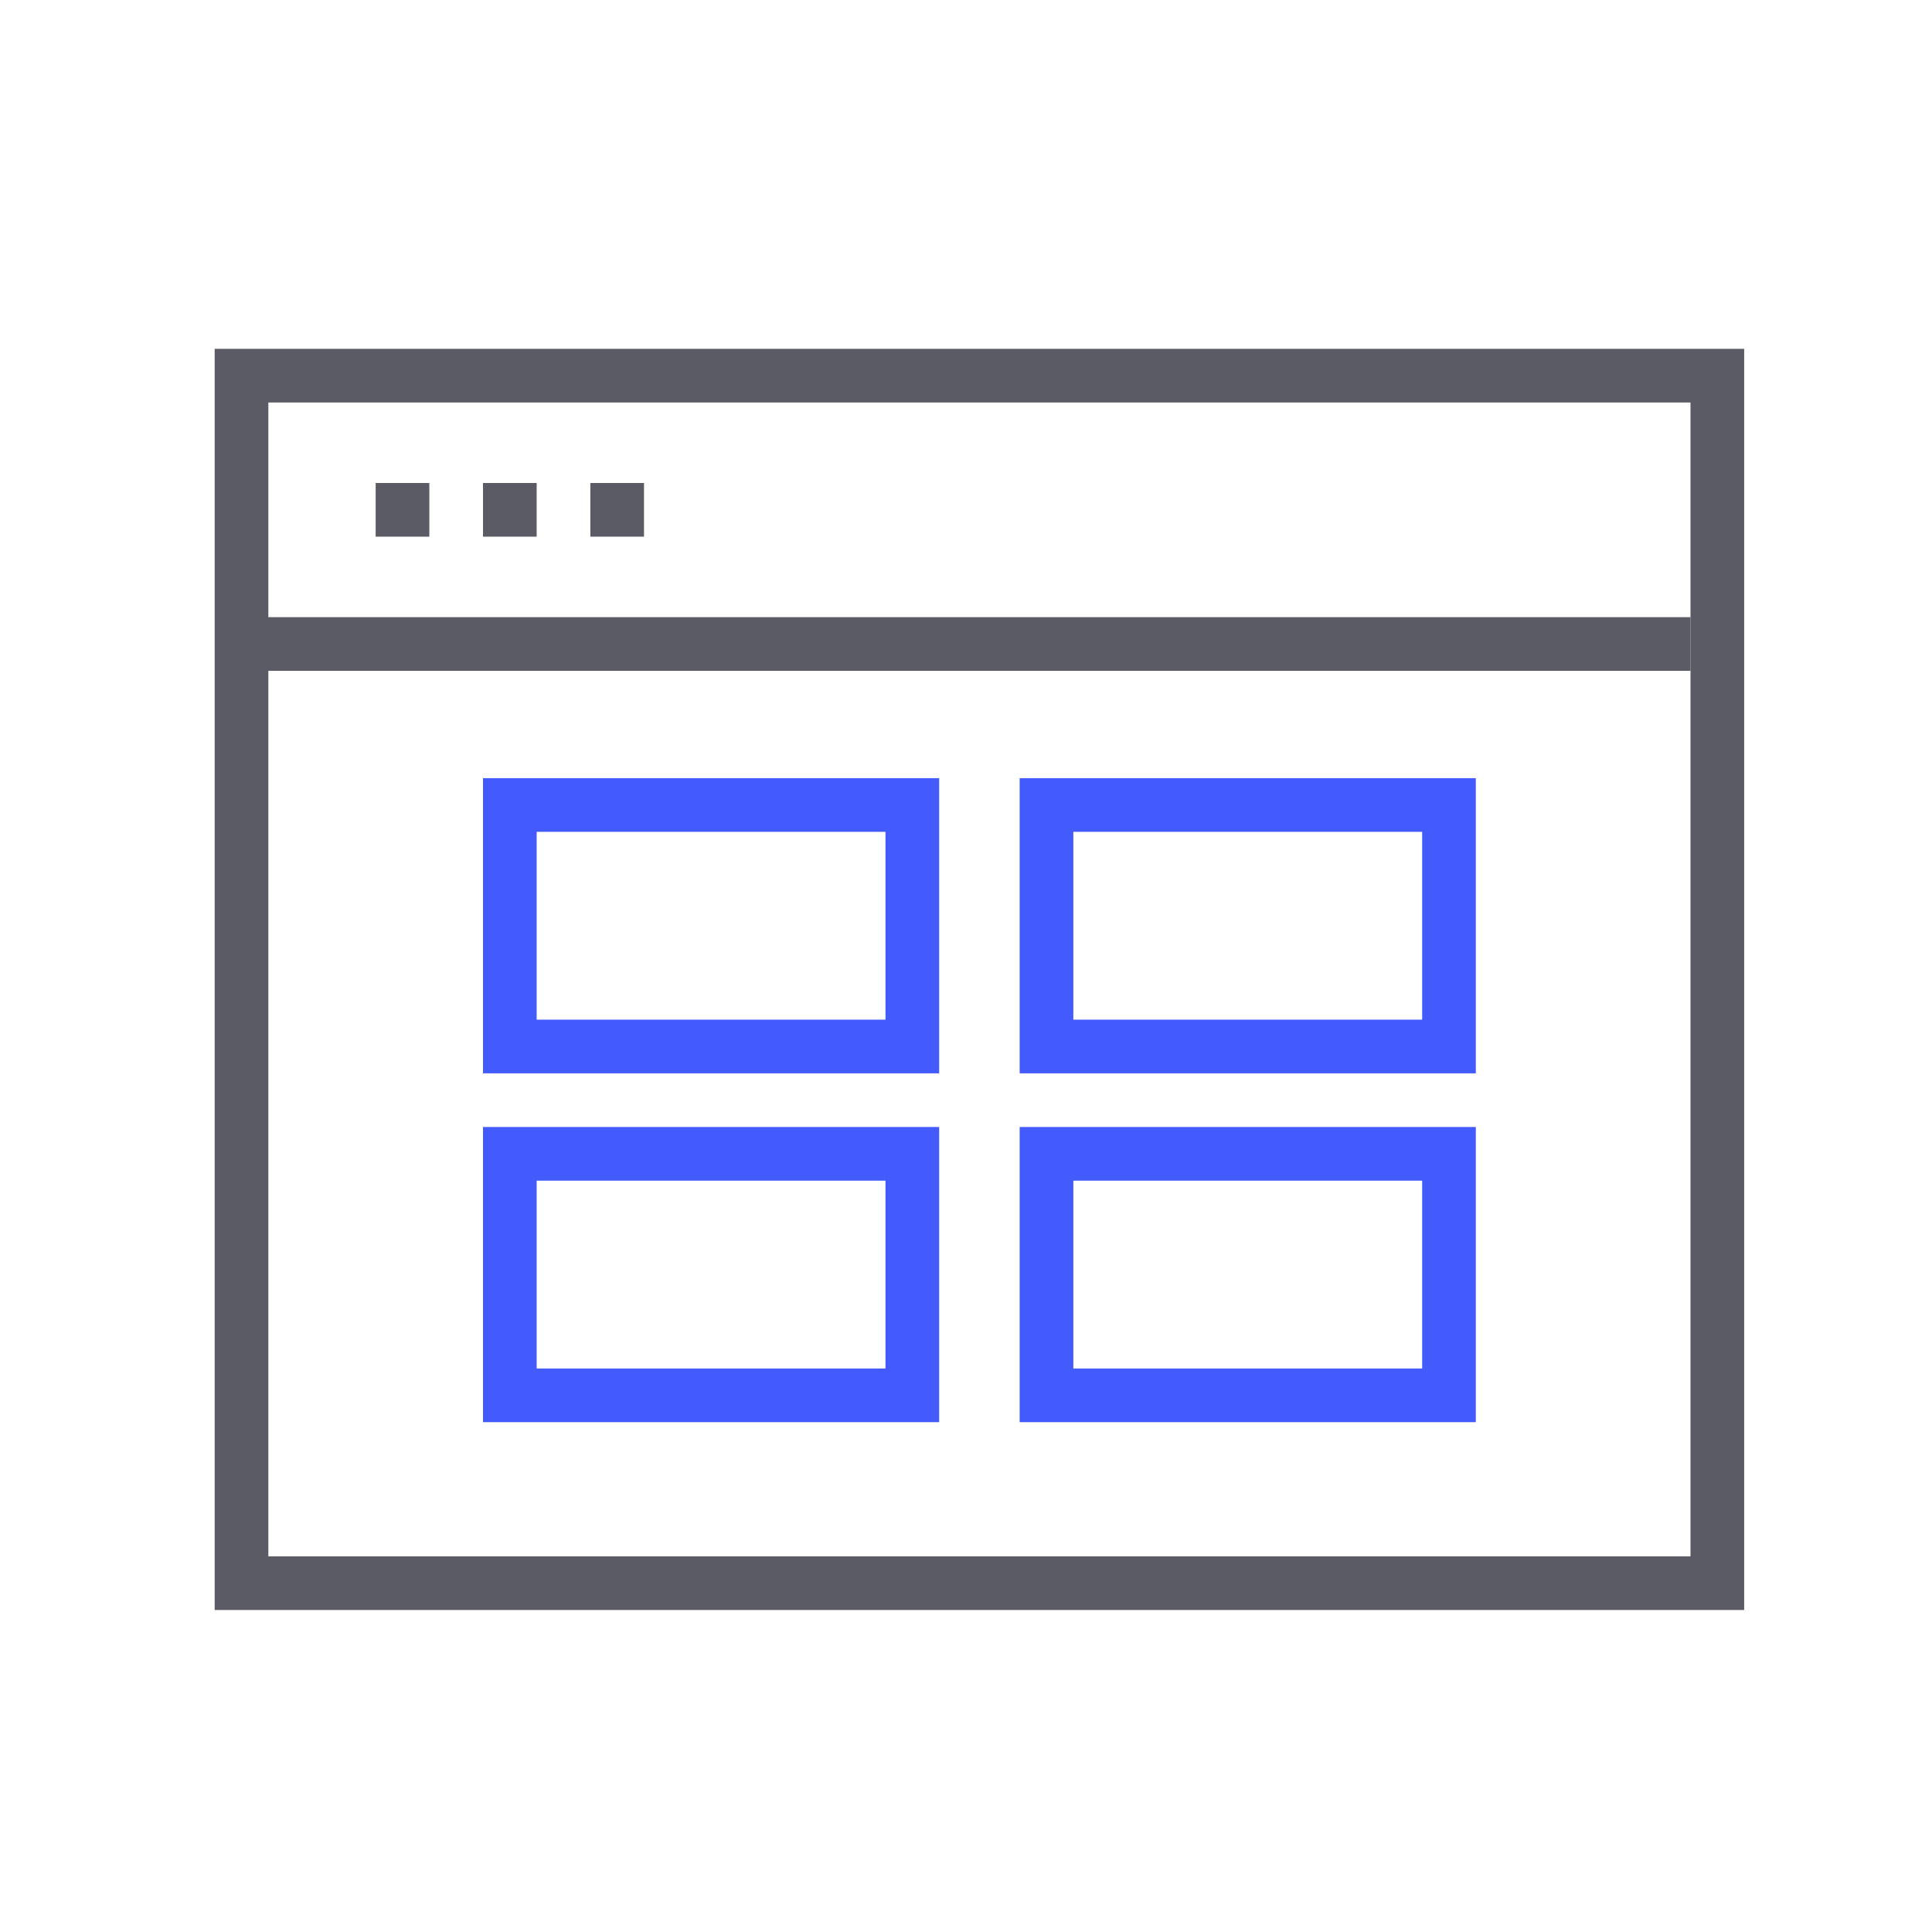
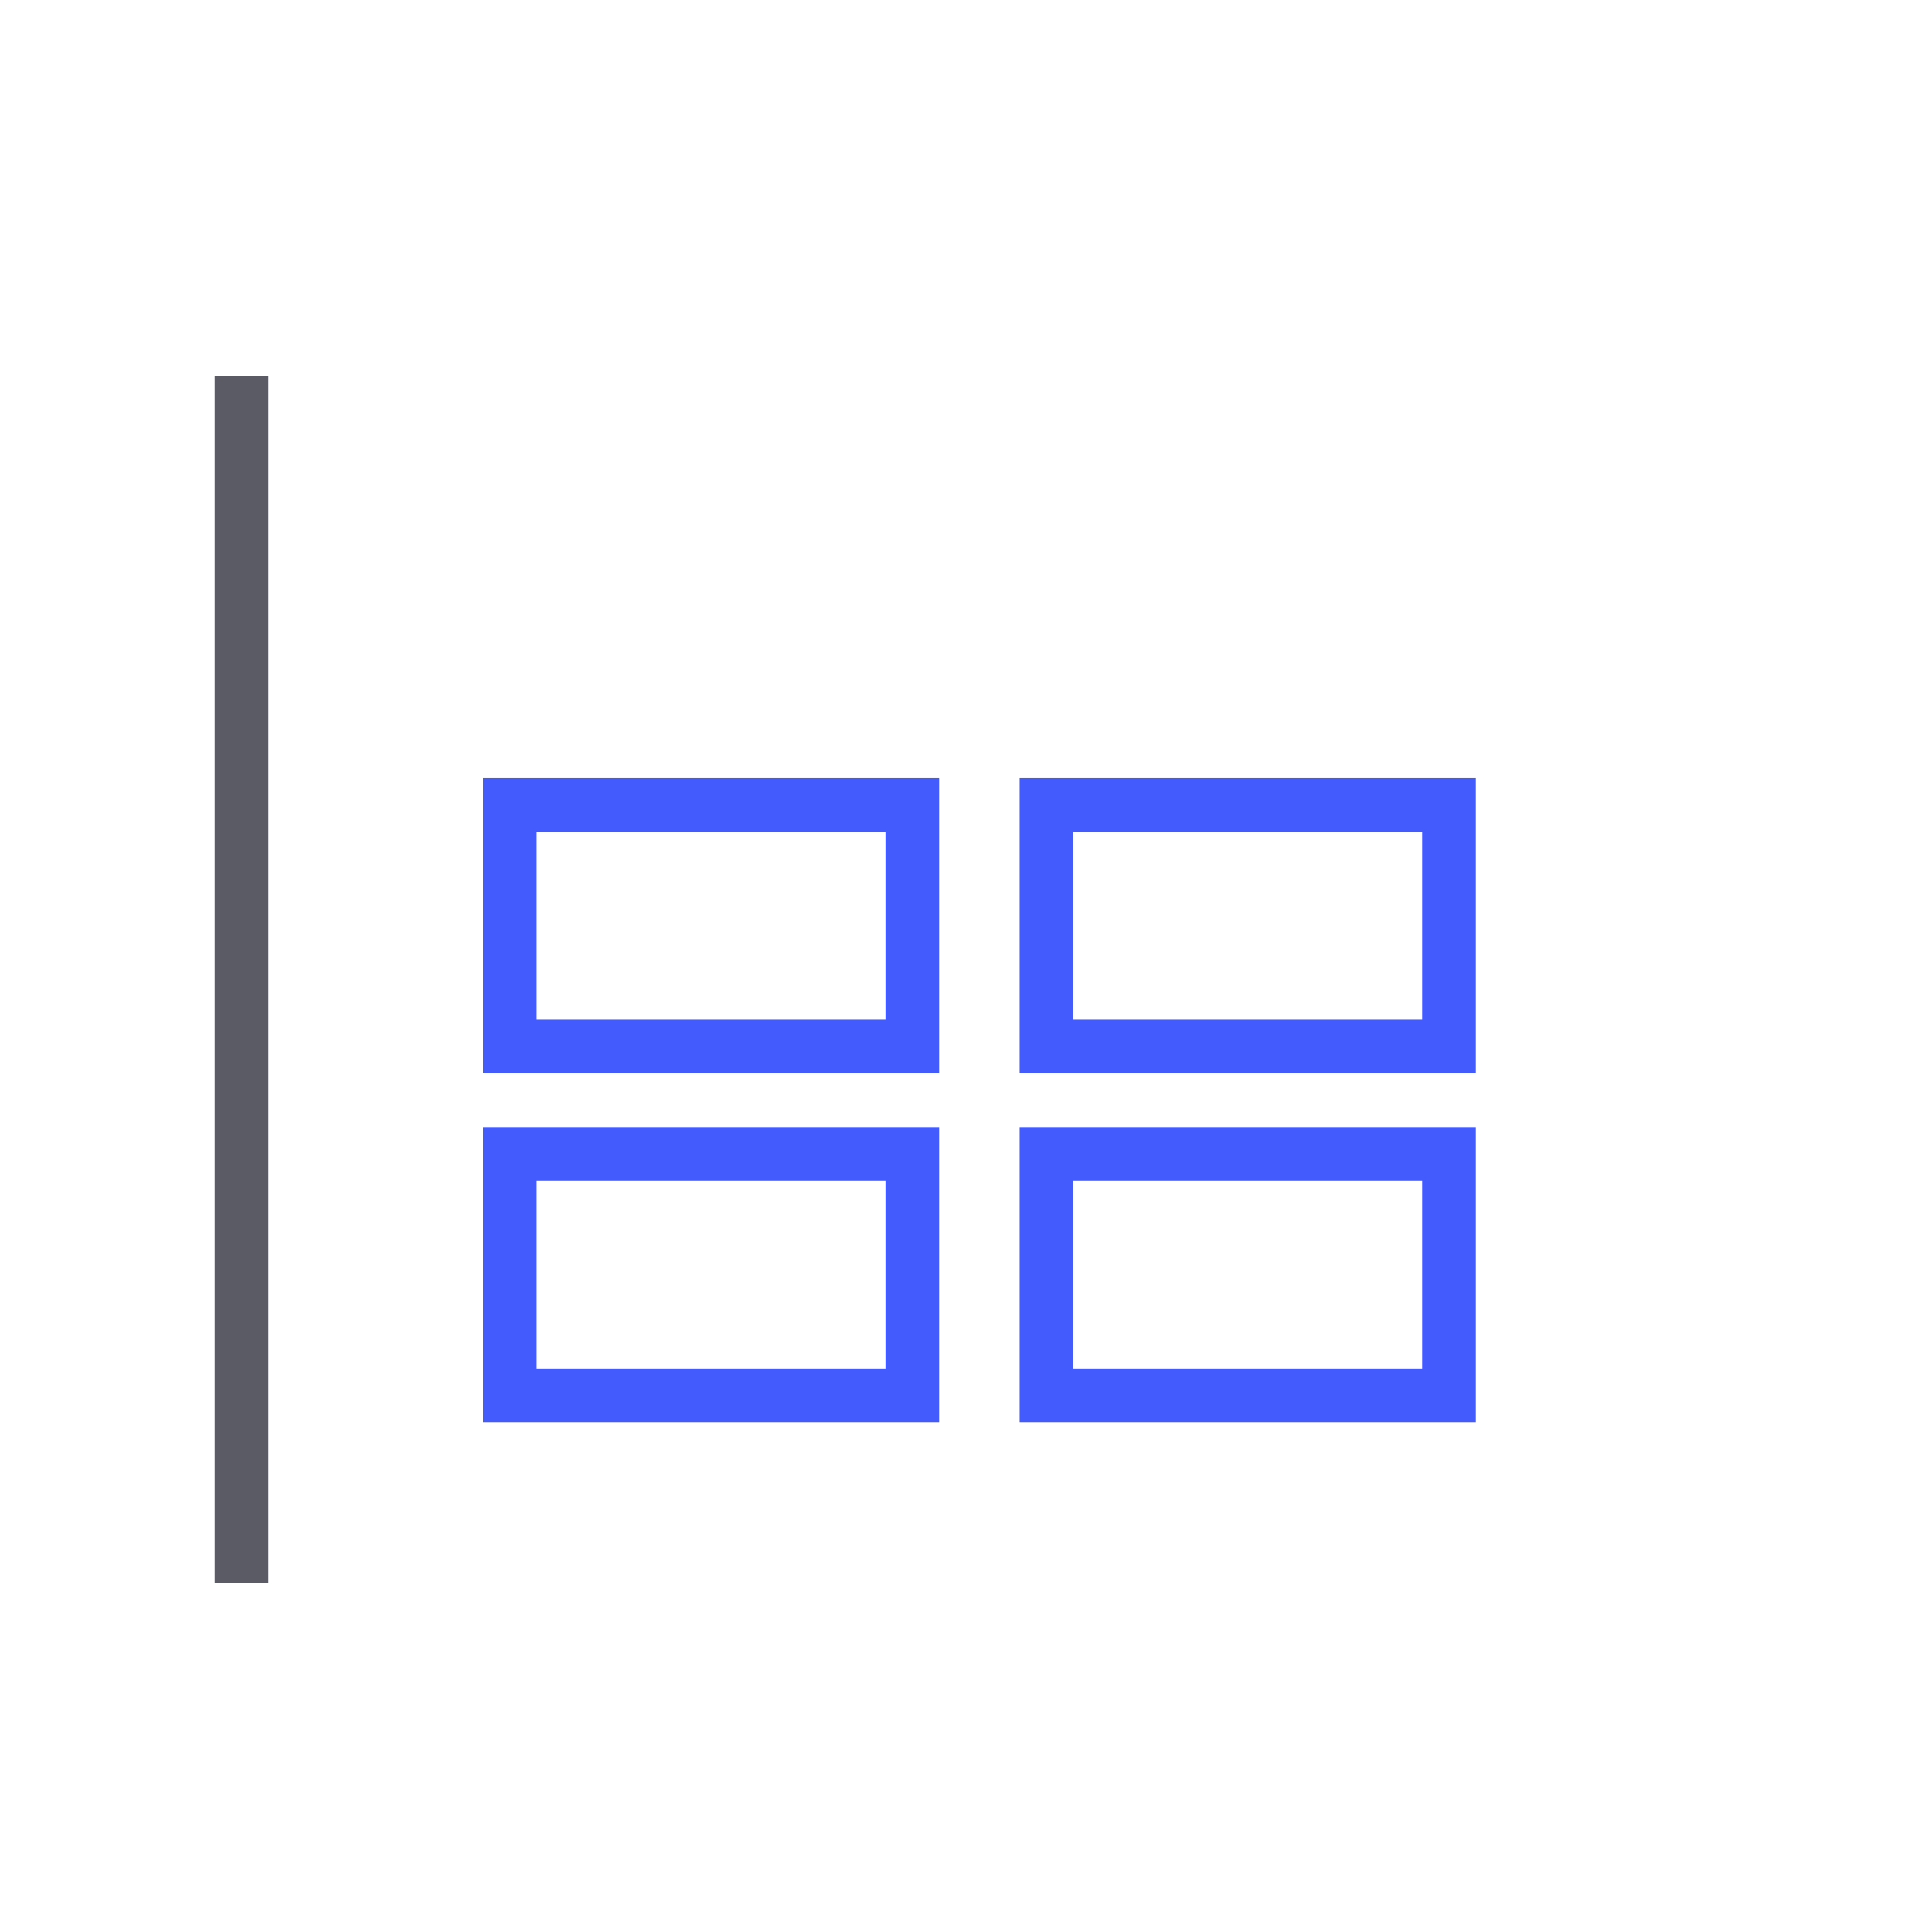
<svg xmlns="http://www.w3.org/2000/svg" width="72" height="72" viewBox="0 0 72 72">
  <g fill="none" fill-rule="evenodd">
-     <path stroke="#5A5B64" stroke-width="2" d="M9 14h55v45H9z" />
-     <path stroke="#5A5B64" stroke-linecap="square" stroke-width="2" d="M9.5 24H62" />
-     <path fill="#5A5B64" d="M14 18h2v2h-2zM18 18h2v2h-2zM22 18h2v2h-2z" />
+     <path stroke="#5A5B64" stroke-width="2" d="M9 14v45H9z" />
    <path stroke="#435BFD" stroke-width="2" d="M19 30h15v9H19zM19 43h15v9H19zM39 30h15v9H39zM39 43h15v9H39z" />
  </g>
</svg>